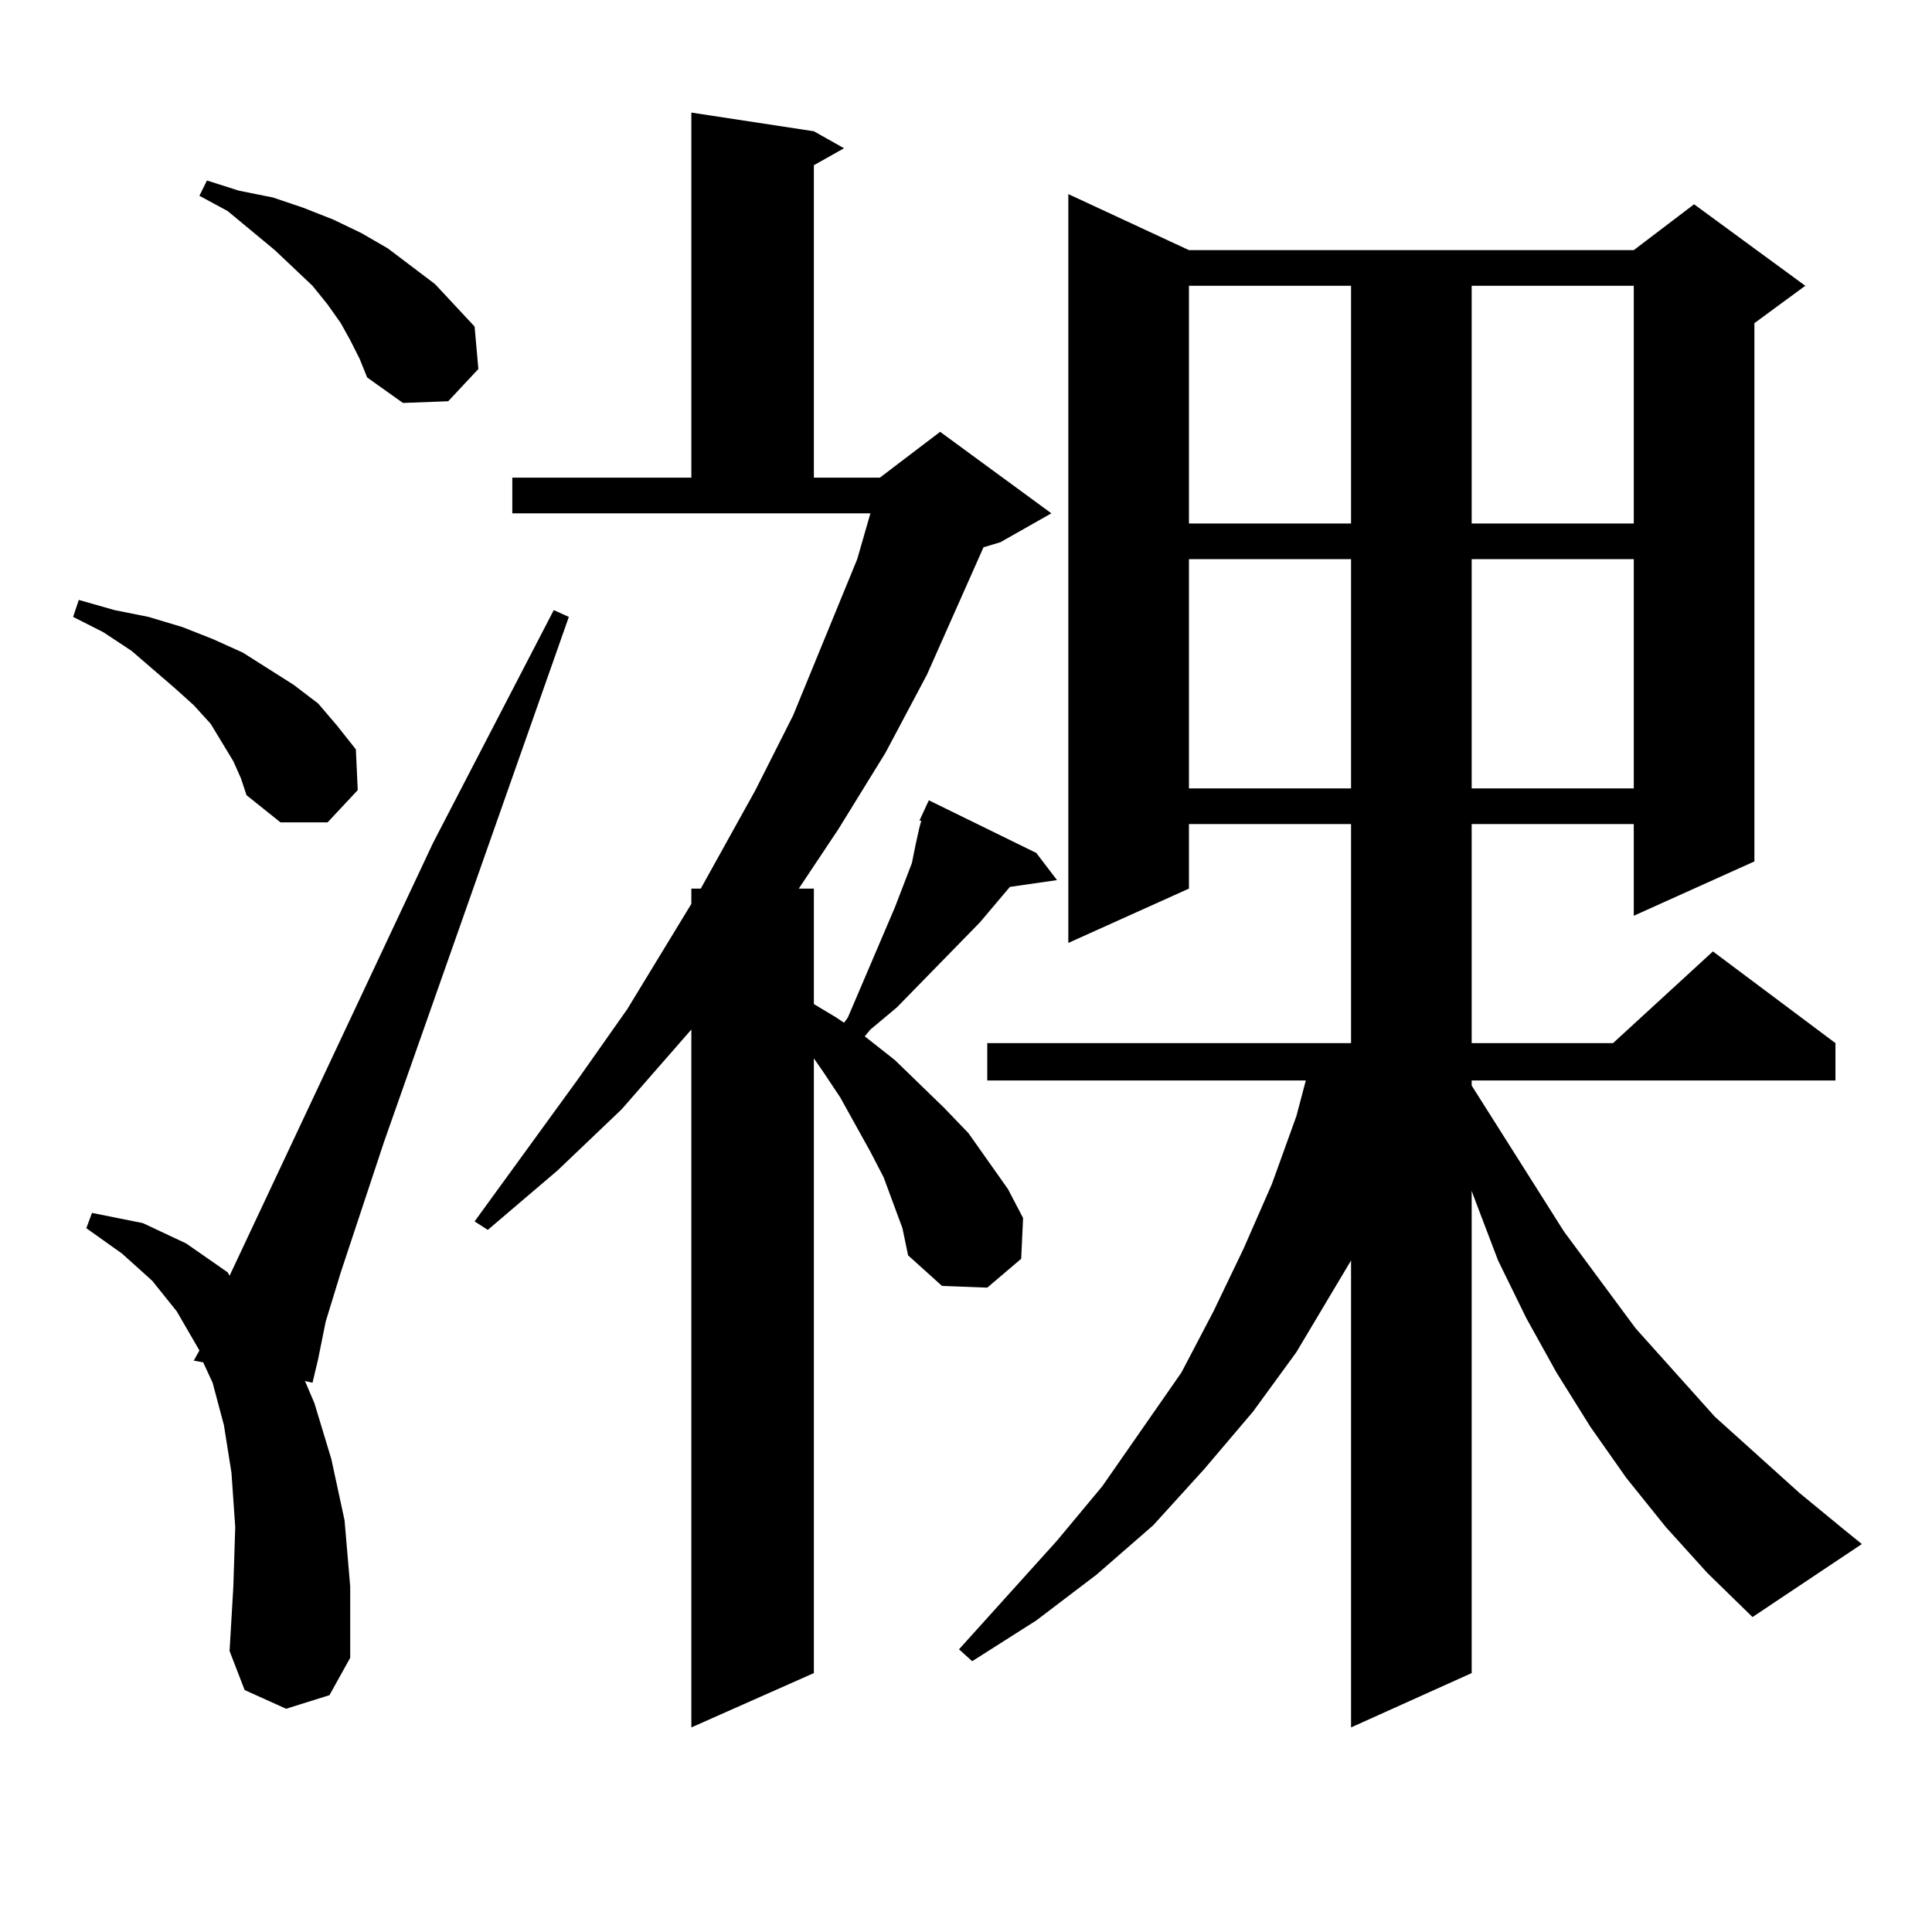
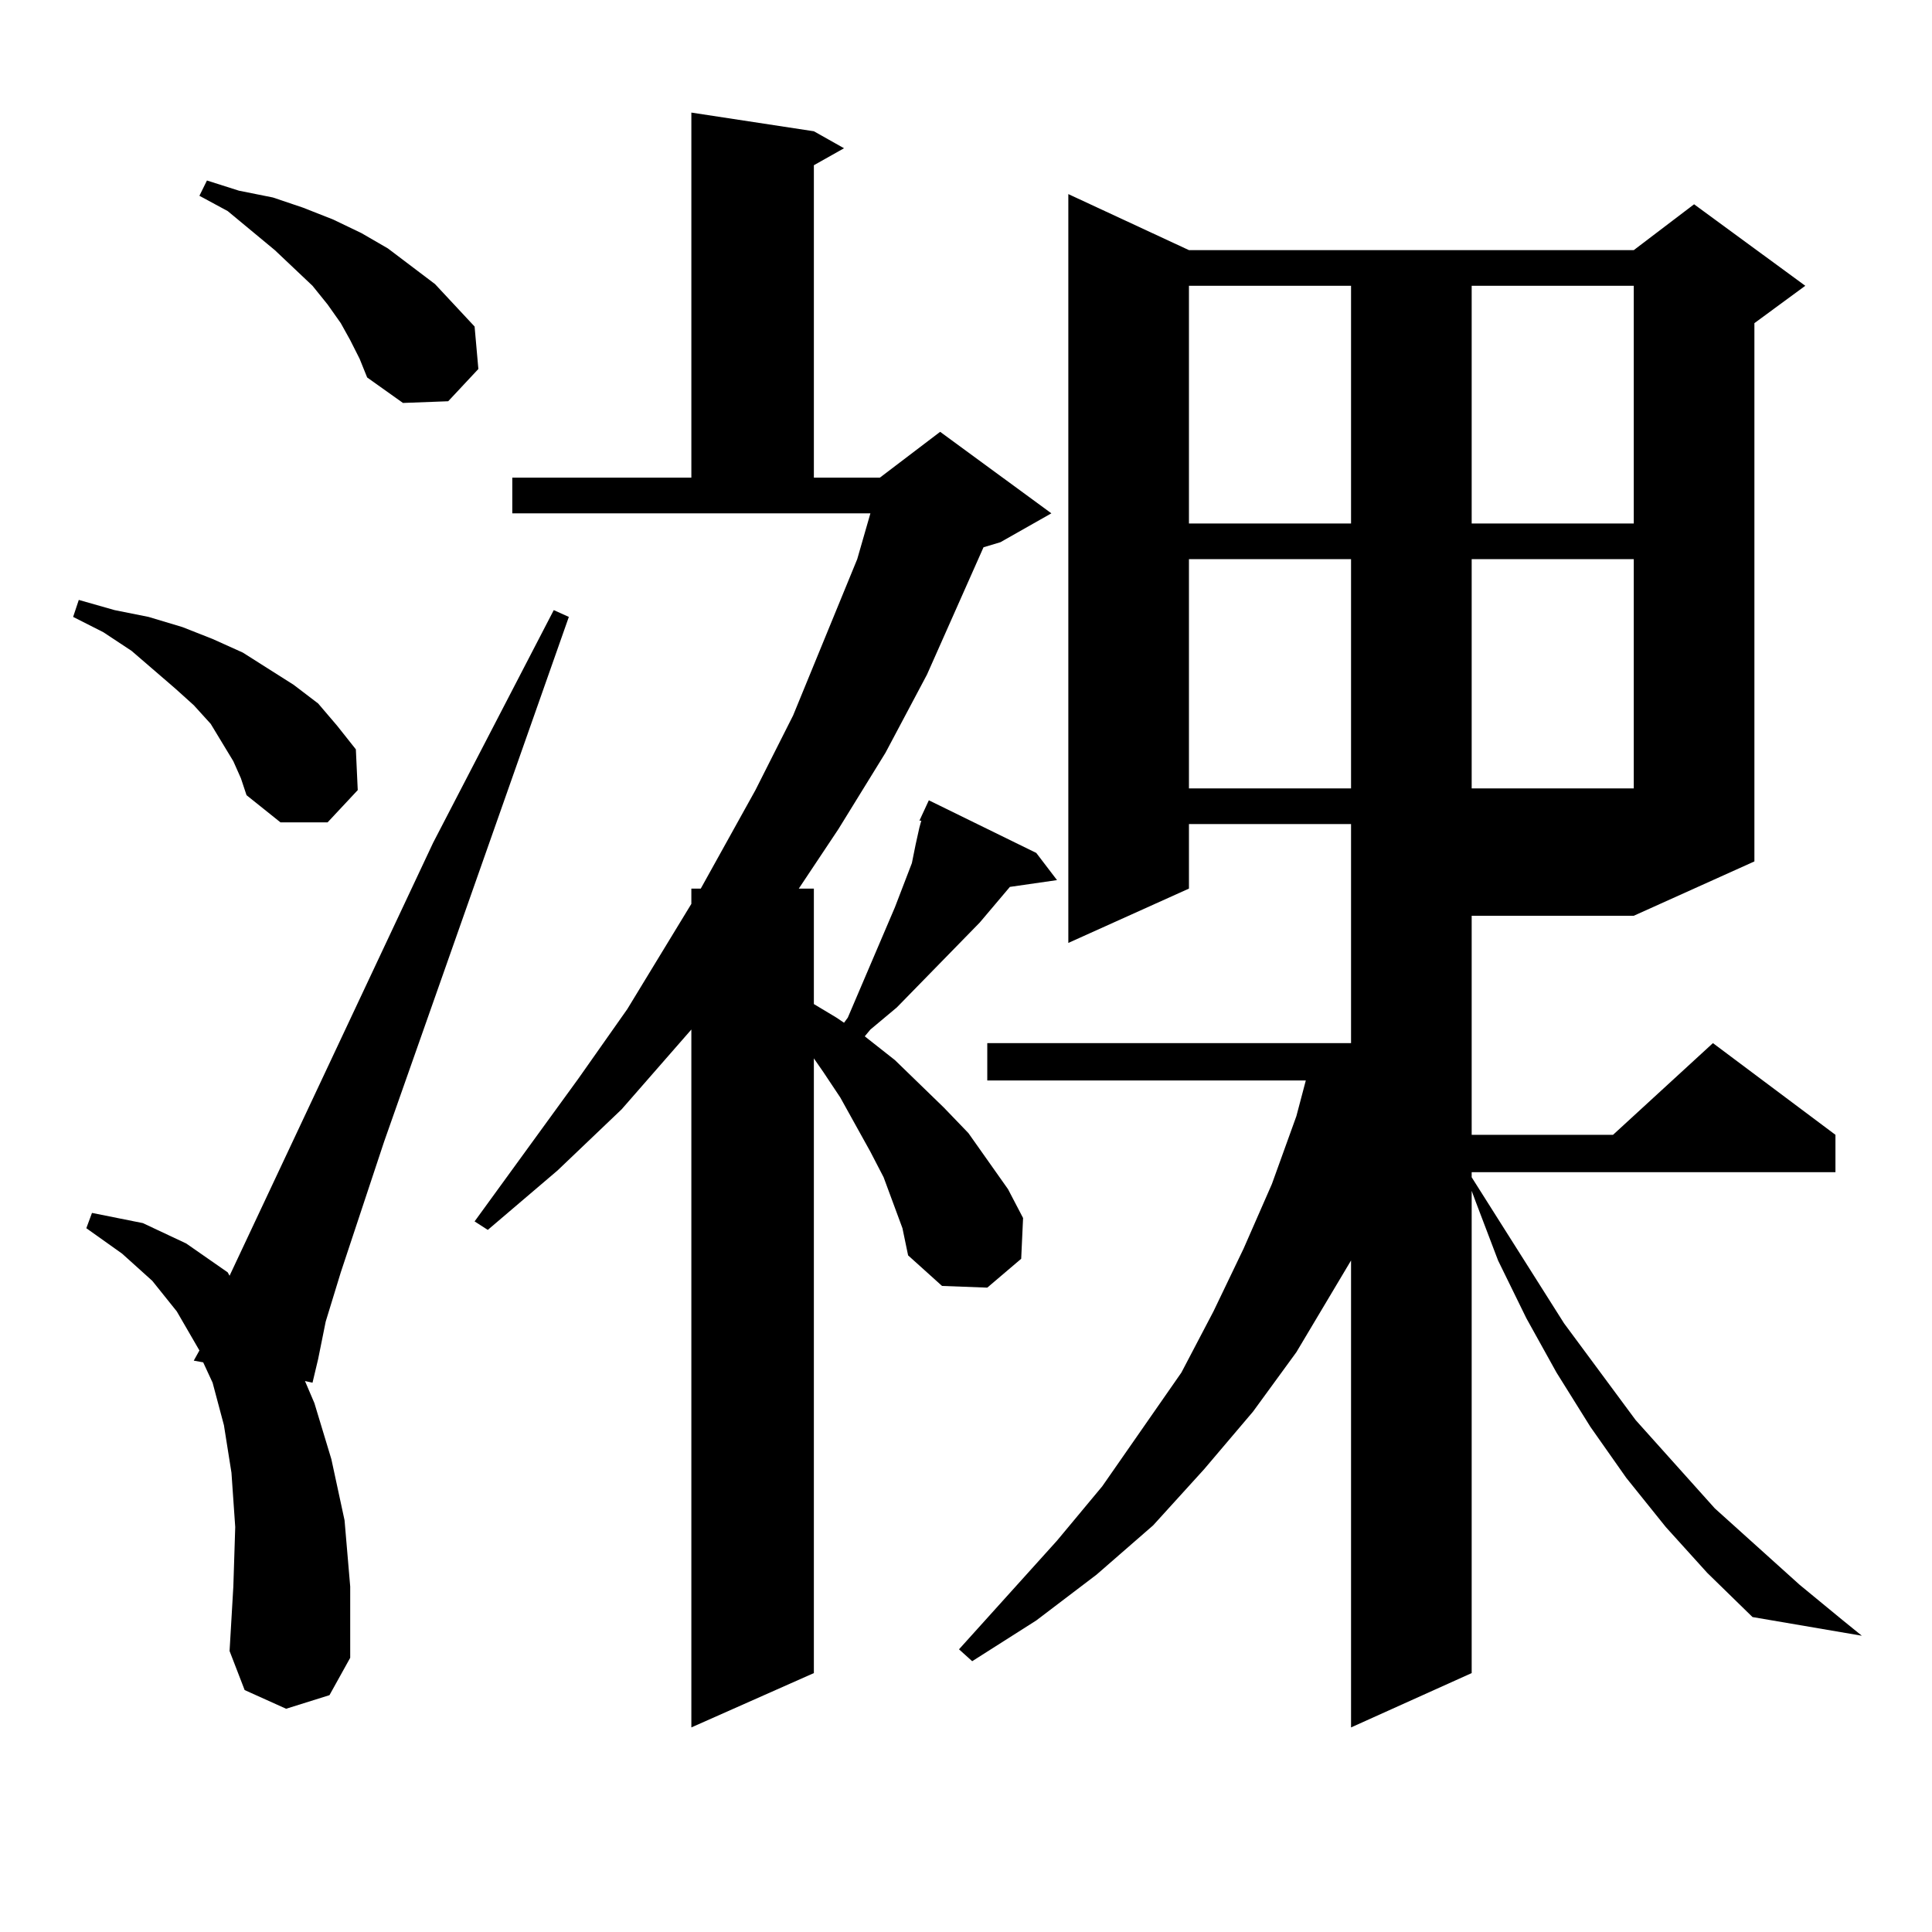
<svg xmlns="http://www.w3.org/2000/svg" version="1.1" id="图层_1" x="0px" y="0px" width="1000px" height="1000px" viewBox="0 0 1000 1000" enable-background="new 0 0 1000 1000" xml:space="preserve">
-   <path d="M120.777,394.016L109.07,374.68l-8.78-9.668l-9.756-8.789l-22.438-19.336l-14.634-9.668l-15.609-7.91l2.927-8.789  l18.536,5.273l17.561,3.516l17.561,5.273l15.609,6.152l15.609,7.031l26.341,16.699l12.683,9.668l9.756,11.426l9.756,12.305  l0.976,21.094l-15.609,16.699h-24.39l-17.561-14.063l-2.927-8.789L120.777,394.016z M148.094,884.445l-21.463-9.668l-7.805-20.215  l1.951-33.398l0.976-30.762l-1.951-28.125l-3.902-24.609l-5.854-21.973l-4.878-10.547l-4.878-0.879l2.927-5.273L91.51,678.781  l-12.683-15.82l-15.609-14.063l-18.536-13.184l2.927-7.91l26.341,5.273l22.438,10.547l21.463,14.941l0.976,1.758l105.363-224.121  l62.438-120.41l7.805,3.516l-95.607,271.582l-22.438,67.676l-7.805,25.488l-3.902,19.336l-2.927,12.305l-3.902-0.879l4.878,11.426  l8.78,29.004l6.829,31.641l2.927,34.277v36.914l-10.731,19.336L148.094,884.445z M181.264,176.047l-4.878-8.789l-6.829-9.668  l-7.805-9.668l-19.512-18.457l-24.39-20.215l-14.634-7.91l3.902-7.91l16.585,5.273l17.561,3.516l15.609,5.273l15.609,6.152  l14.634,7.031l13.658,7.91l24.39,18.457l20.487,21.973l1.951,21.973l-15.609,16.699l-23.414,0.879l-18.536-13.184l-3.902-9.668  L181.264,176.047z M462.232,622.531l-4.878-13.184l-6.829-13.184l-15.609-28.125l-8.78-13.184l-4.878-7.031v318.164l-63.413,28.125  v-361.23l-36.097,41.309l-33.17,31.641l-36.097,30.762l-6.829-4.395l53.657-73.828l25.365-36.035l33.17-54.492v-7.91h4.878  l28.292-50.977l19.512-38.672l16.585-40.43l16.585-40.43l6.829-23.73H265.164v-18.457h92.681V58.273l63.413,9.668l15.609,8.789  l-15.609,8.789v161.719h34.146l31.219-23.73l57.56,42.188l-26.341,14.941l-8.78,2.637l-29.268,65.918l-21.463,40.43l-24.39,39.551  l-20.487,30.762h7.805v59.766l11.707,7.031l3.902,2.637l1.951-2.637l24.39-57.129l8.78-22.852l1.951-9.668l1.951-8.789l0.976-3.516  h-0.976l4.878-10.547l55.608,27.246l10.731,14.063l-24.39,3.516l-15.609,18.457l-42.926,43.945l-13.658,11.426l-2.927,3.516  l15.609,12.305l25.365,24.609l12.683,13.184l20.487,29.004l7.805,14.941l-0.976,21.094l-17.561,14.941l-23.414-0.879l-17.561-15.82  l-2.927-14.063L462.232,622.531z M862.223,790.402l-20.487-25.488l-18.536-26.367l-17.561-28.125l-15.609-28.125l-14.634-29.883  l-11.707-30.762l-1.951-5.273v249.609L699.3,894.113V652.414l-28.292,47.461l-22.438,30.762l-25.365,29.883l-26.341,29.004  l-29.268,25.488l-31.219,23.73l-33.17,21.094l-6.829-6.152l50.73-56.25l23.414-28.125l40.975-58.887l16.585-31.641l15.609-32.52  l14.634-33.398l12.683-35.156l4.878-18.457H511.012v-19.336H699.3V426.535h-83.9v33.398l-62.438,28.125V100.461l62.438,29.004  h230.238l31.219-23.73l57.56,42.188l-26.341,19.336v278.613l-62.438,28.125v-47.461h-83.9v113.379h73.169l51.706-47.461  l63.413,47.461v19.336H761.737v2.637l47.804,75.586l37.072,50.098l40.975,45.703l43.901,39.551l22.438,18.457l9.756,7.91  L907.1,836.984l-23.414-22.852L862.223,790.402z M615.399,147.922v123.047h83.9V147.922H615.399z M615.399,289.426v118.652h83.9  V289.426H615.399z M761.737,147.922v123.047h83.9V147.922H761.737z M761.737,289.426v118.652h83.9V289.426H761.737z" />
+   <path d="M120.777,394.016L109.07,374.68l-8.78-9.668l-9.756-8.789l-22.438-19.336l-14.634-9.668l-15.609-7.91l2.927-8.789  l18.536,5.273l17.561,3.516l17.561,5.273l15.609,6.152l15.609,7.031l26.341,16.699l12.683,9.668l9.756,11.426l9.756,12.305  l0.976,21.094l-15.609,16.699h-24.39l-17.561-14.063l-2.927-8.789L120.777,394.016z M148.094,884.445l-21.463-9.668l-7.805-20.215  l1.951-33.398l0.976-30.762l-1.951-28.125l-3.902-24.609l-5.854-21.973l-4.878-10.547l-4.878-0.879l2.927-5.273L91.51,678.781  l-12.683-15.82l-15.609-14.063l-18.536-13.184l2.927-7.91l26.341,5.273l22.438,10.547l21.463,14.941l0.976,1.758l105.363-224.121  l62.438-120.41l7.805,3.516l-95.607,271.582l-22.438,67.676l-7.805,25.488l-3.902,19.336l-2.927,12.305l-3.902-0.879l4.878,11.426  l8.78,29.004l6.829,31.641l2.927,34.277v36.914l-10.731,19.336L148.094,884.445z M181.264,176.047l-4.878-8.789l-6.829-9.668  l-7.805-9.668l-19.512-18.457l-24.39-20.215l-14.634-7.91l3.902-7.91l16.585,5.273l17.561,3.516l15.609,5.273l15.609,6.152  l14.634,7.031l13.658,7.91l24.39,18.457l20.487,21.973l1.951,21.973l-15.609,16.699l-23.414,0.879l-18.536-13.184l-3.902-9.668  L181.264,176.047z M462.232,622.531l-4.878-13.184l-6.829-13.184l-15.609-28.125l-8.78-13.184l-4.878-7.031v318.164l-63.413,28.125  v-361.23l-36.097,41.309l-33.17,31.641l-36.097,30.762l-6.829-4.395l53.657-73.828l25.365-36.035l33.17-54.492v-7.91h4.878  l28.292-50.977l19.512-38.672l16.585-40.43l16.585-40.43l6.829-23.73H265.164v-18.457h92.681V58.273l63.413,9.668l15.609,8.789  l-15.609,8.789v161.719h34.146l31.219-23.73l57.56,42.188l-26.341,14.941l-8.78,2.637l-29.268,65.918l-21.463,40.43l-24.39,39.551  l-20.487,30.762h7.805v59.766l11.707,7.031l3.902,2.637l1.951-2.637l24.39-57.129l8.78-22.852l1.951-9.668l1.951-8.789l0.976-3.516  h-0.976l4.878-10.547l55.608,27.246l10.731,14.063l-24.39,3.516l-15.609,18.457l-42.926,43.945l-13.658,11.426l-2.927,3.516  l15.609,12.305l25.365,24.609l12.683,13.184l20.487,29.004l7.805,14.941l-0.976,21.094l-17.561,14.941l-23.414-0.879l-17.561-15.82  l-2.927-14.063L462.232,622.531z M862.223,790.402l-20.487-25.488l-18.536-26.367l-17.561-28.125l-15.609-28.125l-14.634-29.883  l-11.707-30.762l-1.951-5.273v249.609L699.3,894.113V652.414l-28.292,47.461l-22.438,30.762l-25.365,29.883l-26.341,29.004  l-29.268,25.488l-31.219,23.73l-33.17,21.094l-6.829-6.152l50.73-56.25l23.414-28.125l40.975-58.887l16.585-31.641l15.609-32.52  l14.634-33.398l12.683-35.156l4.878-18.457H511.012v-19.336H699.3V426.535h-83.9v33.398l-62.438,28.125V100.461l62.438,29.004  h230.238l31.219-23.73l57.56,42.188l-26.341,19.336v278.613l-62.438,28.125h-83.9v113.379h73.169l51.706-47.461  l63.413,47.461v19.336H761.737v2.637l47.804,75.586l37.072,50.098l40.975,45.703l43.901,39.551l22.438,18.457l9.756,7.91  L907.1,836.984l-23.414-22.852L862.223,790.402z M615.399,147.922v123.047h83.9V147.922H615.399z M615.399,289.426v118.652h83.9  V289.426H615.399z M761.737,147.922v123.047h83.9V147.922H761.737z M761.737,289.426v118.652h83.9V289.426H761.737z" />
</svg>